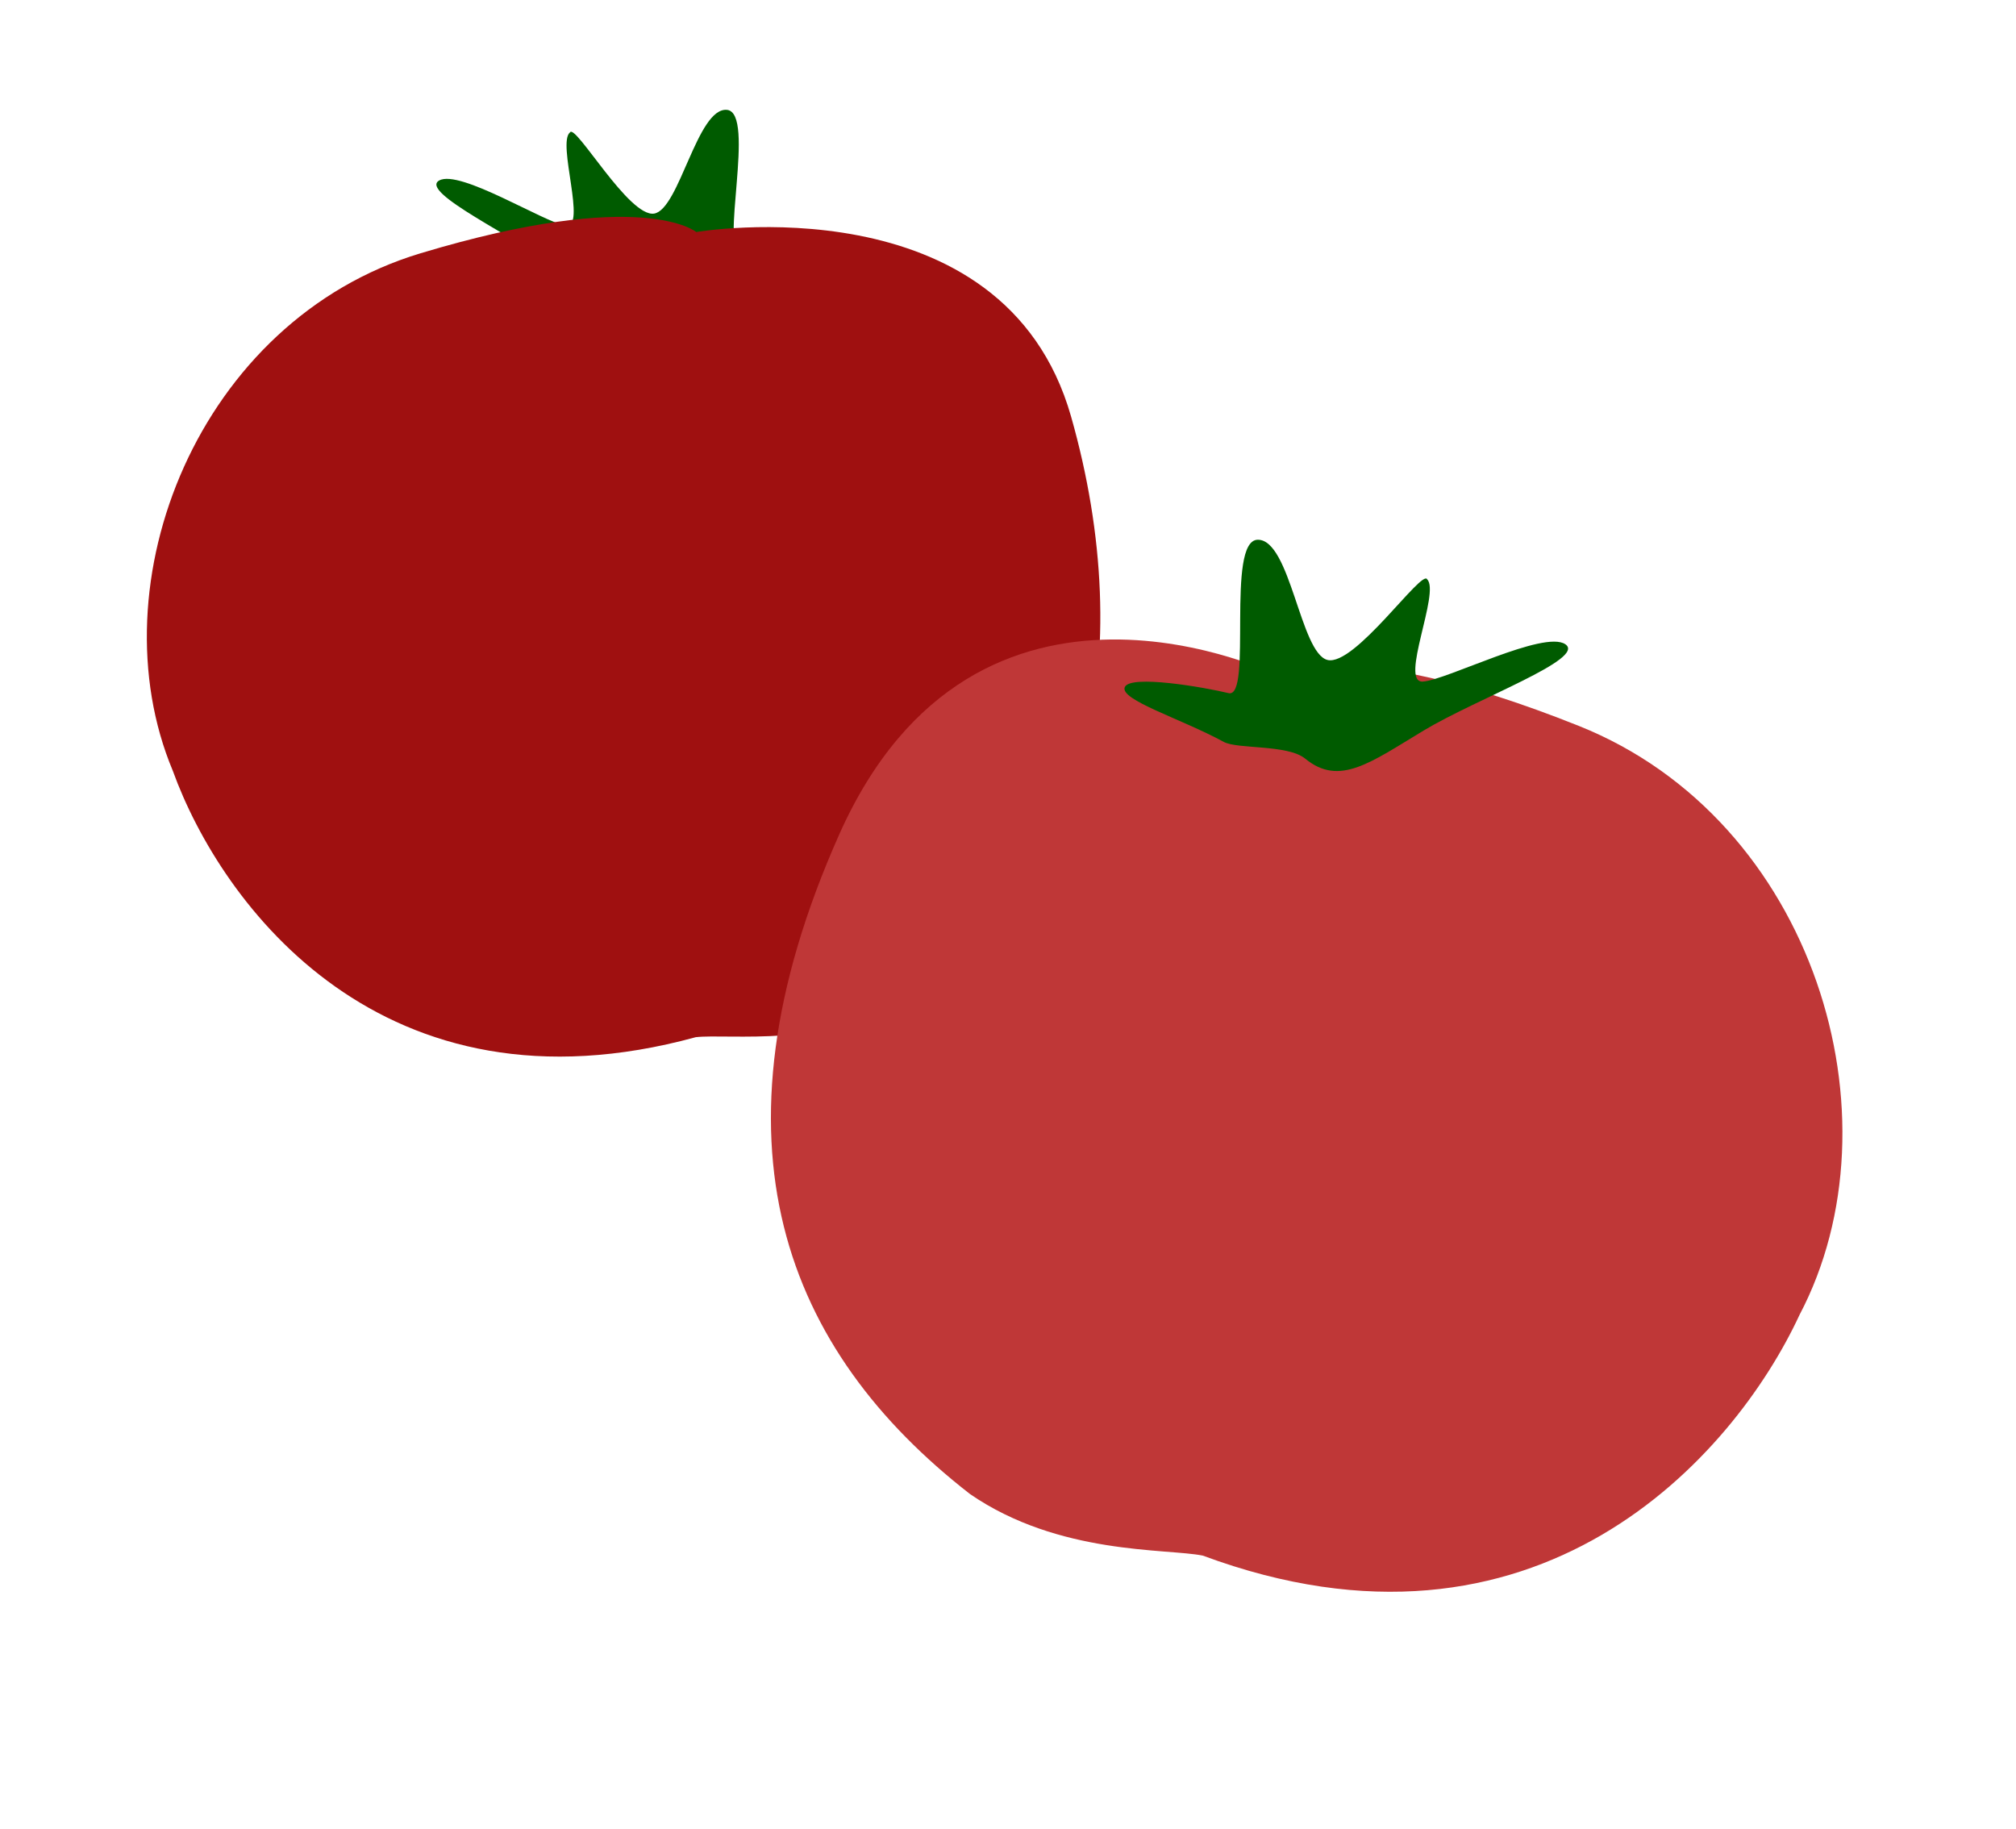
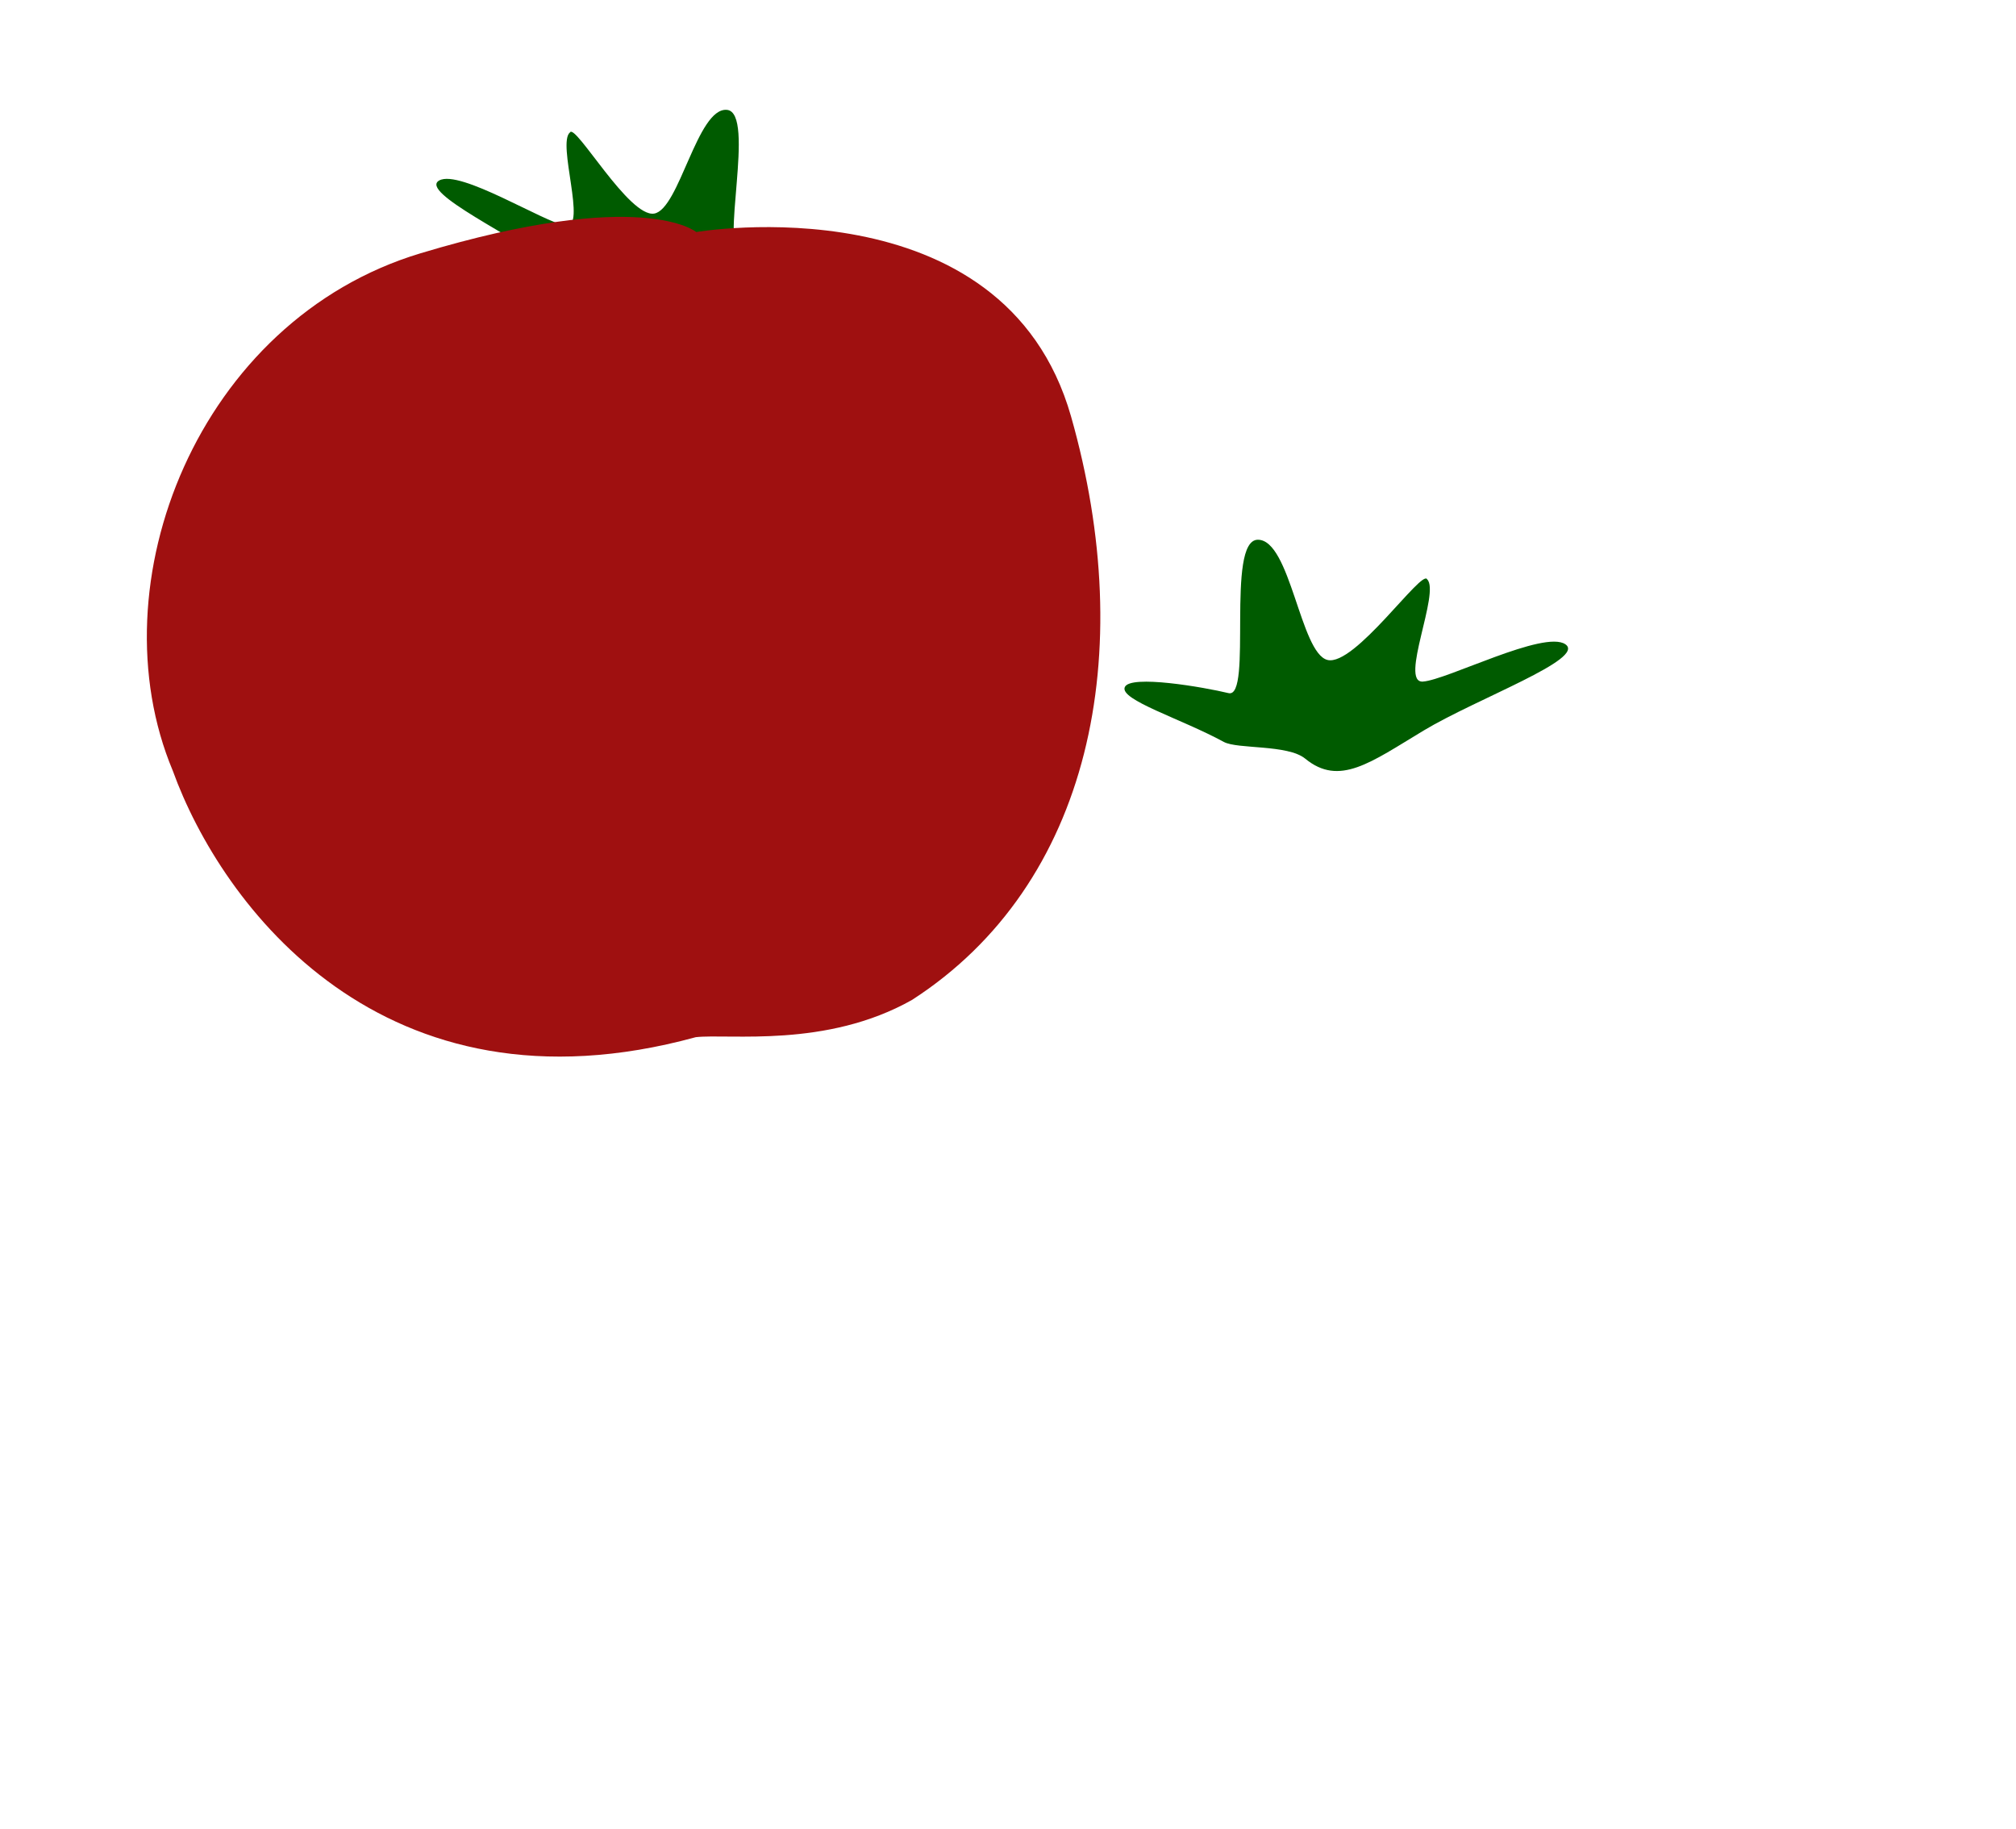
<svg xmlns="http://www.w3.org/2000/svg" width="95.208" height="86.374" viewBox="0 0 95.208 86.374">
  <g id="グループ_51711" data-name="グループ 51711" transform="translate(-4261.152 -2396.614)">
    <path id="パス_11085" data-name="パス 11085" d="M4.65,6.19C2.966,4.108-.892.882.188.612S4.463,3.81,5.406,4.22,6.011.331,6.739.019C7.1-.341,8.387,4.63,9.586,4.75S12.852.429,14.171.909,12.02,7.431,13.1,7.551s4.257.691,4.285,1.286-2.735.446-4.816.758c-.662.1-2.617-.844-3.539-.52C7.233,9.7,6.335,8.272,4.65,6.19Z" transform="matrix(0.966, -0.259, 0.259, 0.966, 4281.555, 2404.594)" fill="#005b00" />
    <g id="グループ_51710" data-name="グループ 51710">
      <path id="パス_11084" data-name="パス 11084" d="M11.358,36.5S-2.456,31.381.385,20.1,10.61.5,20.661,0c4.653.043,8.266,2.942,9.726,3.582,14.836,3.889,16.283,16.61,15.1,23.245-1.214,9.511-11.691,17.822-22.346,15.315S11.358,36.5,11.358,36.5Z" transform="translate(4322.119 2433.502) rotate(150)" fill="#9f1010" />
-       <path id="パス_11084-2" data-name="パス 11084" d="M13.127,6.682S-2.665,9.075.393,24.752,12.307,46.155,23.327,46.7c5.1-.047,9.063-3.226,10.665-3.928C50.26,38.513,51.846,24.564,50.544,17.289,49.213,6.86,37.725-2.253,26.041.5S13.127,6.682,13.127,6.682Z" transform="matrix(0.819, 0.574, -0.574, 0.819, 4314.666, 2415.534)" fill="#bf3737" />
    </g>
    <path id="パス_11085-2" data-name="パス 11085" d="M5.1,3.741C3.252,6.024-.978,9.562.206,9.858S4.893,6.351,5.927,5.9s.663,4.264,1.462,4.607c.394.394,1.807-5.056,3.122-5.188s3.581,4.737,5.027,4.211S13.18,2.381,14.364,2.249s4.667-.757,4.7-1.41-3-.489-5.281-.832C13.055-.1,10.912.934,9.9.579,7.931-.113,6.946,1.458,5.1,3.741Z" transform="translate(4331.899 2436.372) rotate(-160)" fill="#005b00" />
  </g>
</svg>